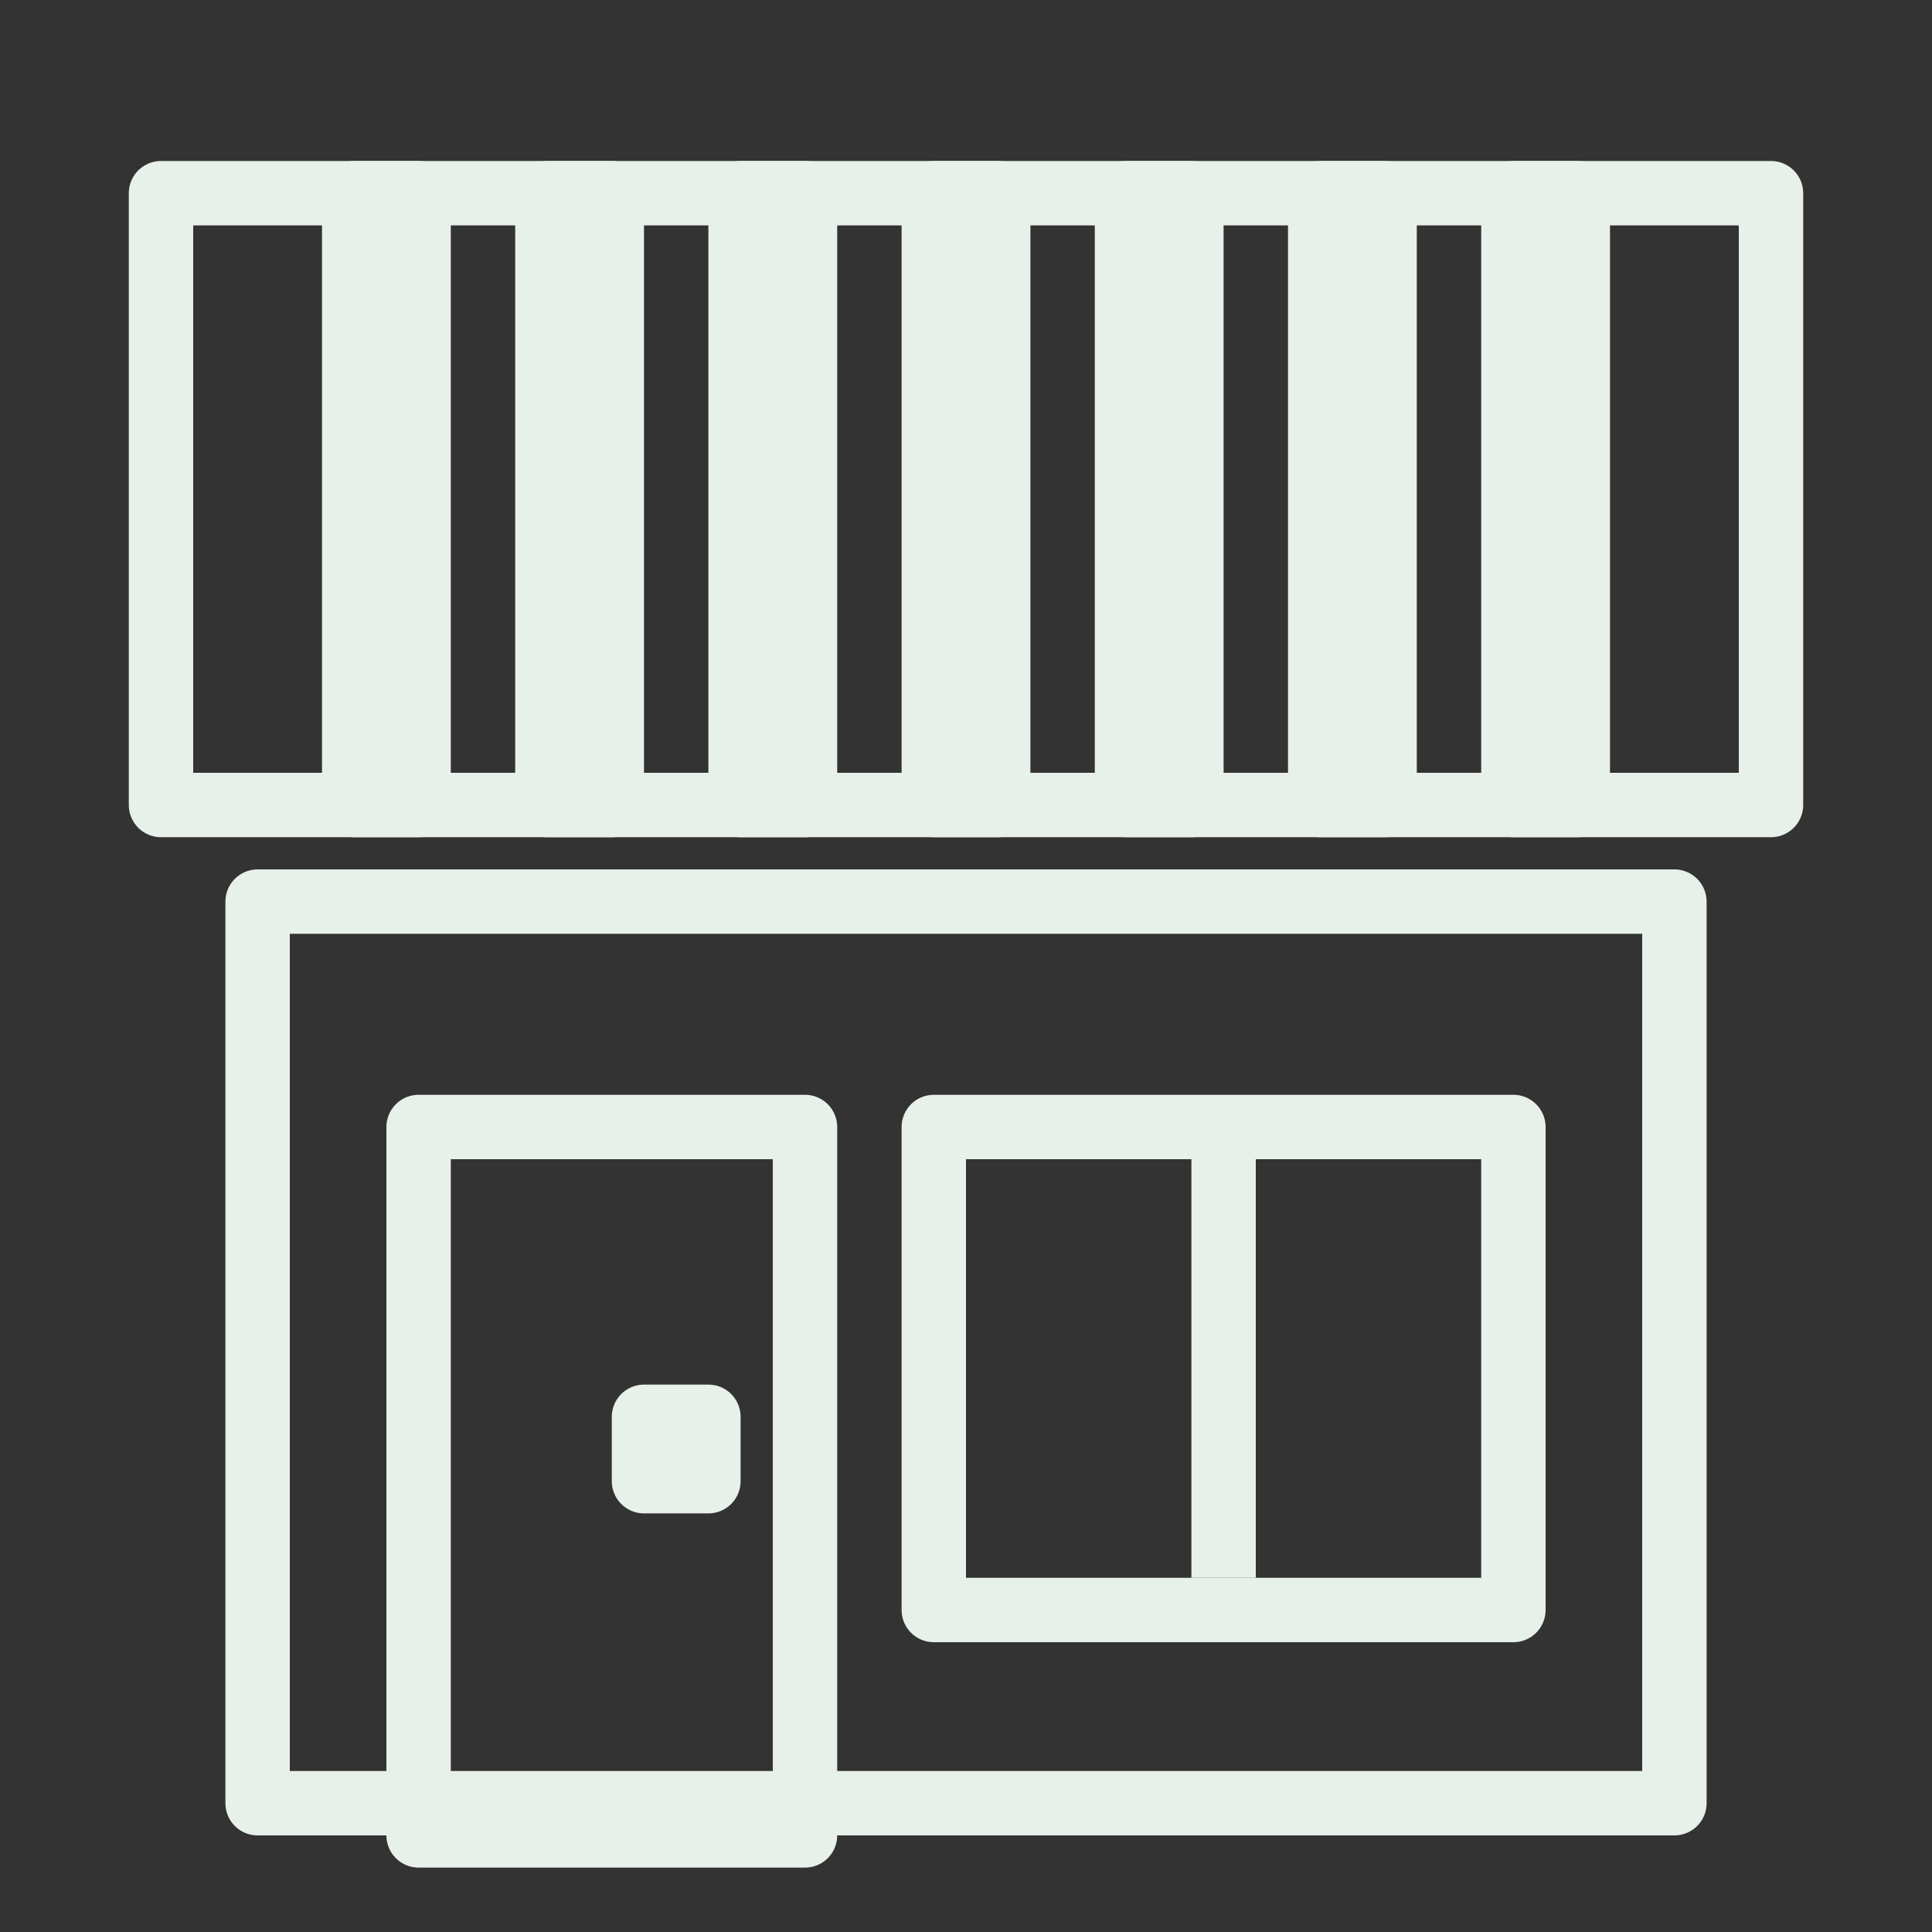
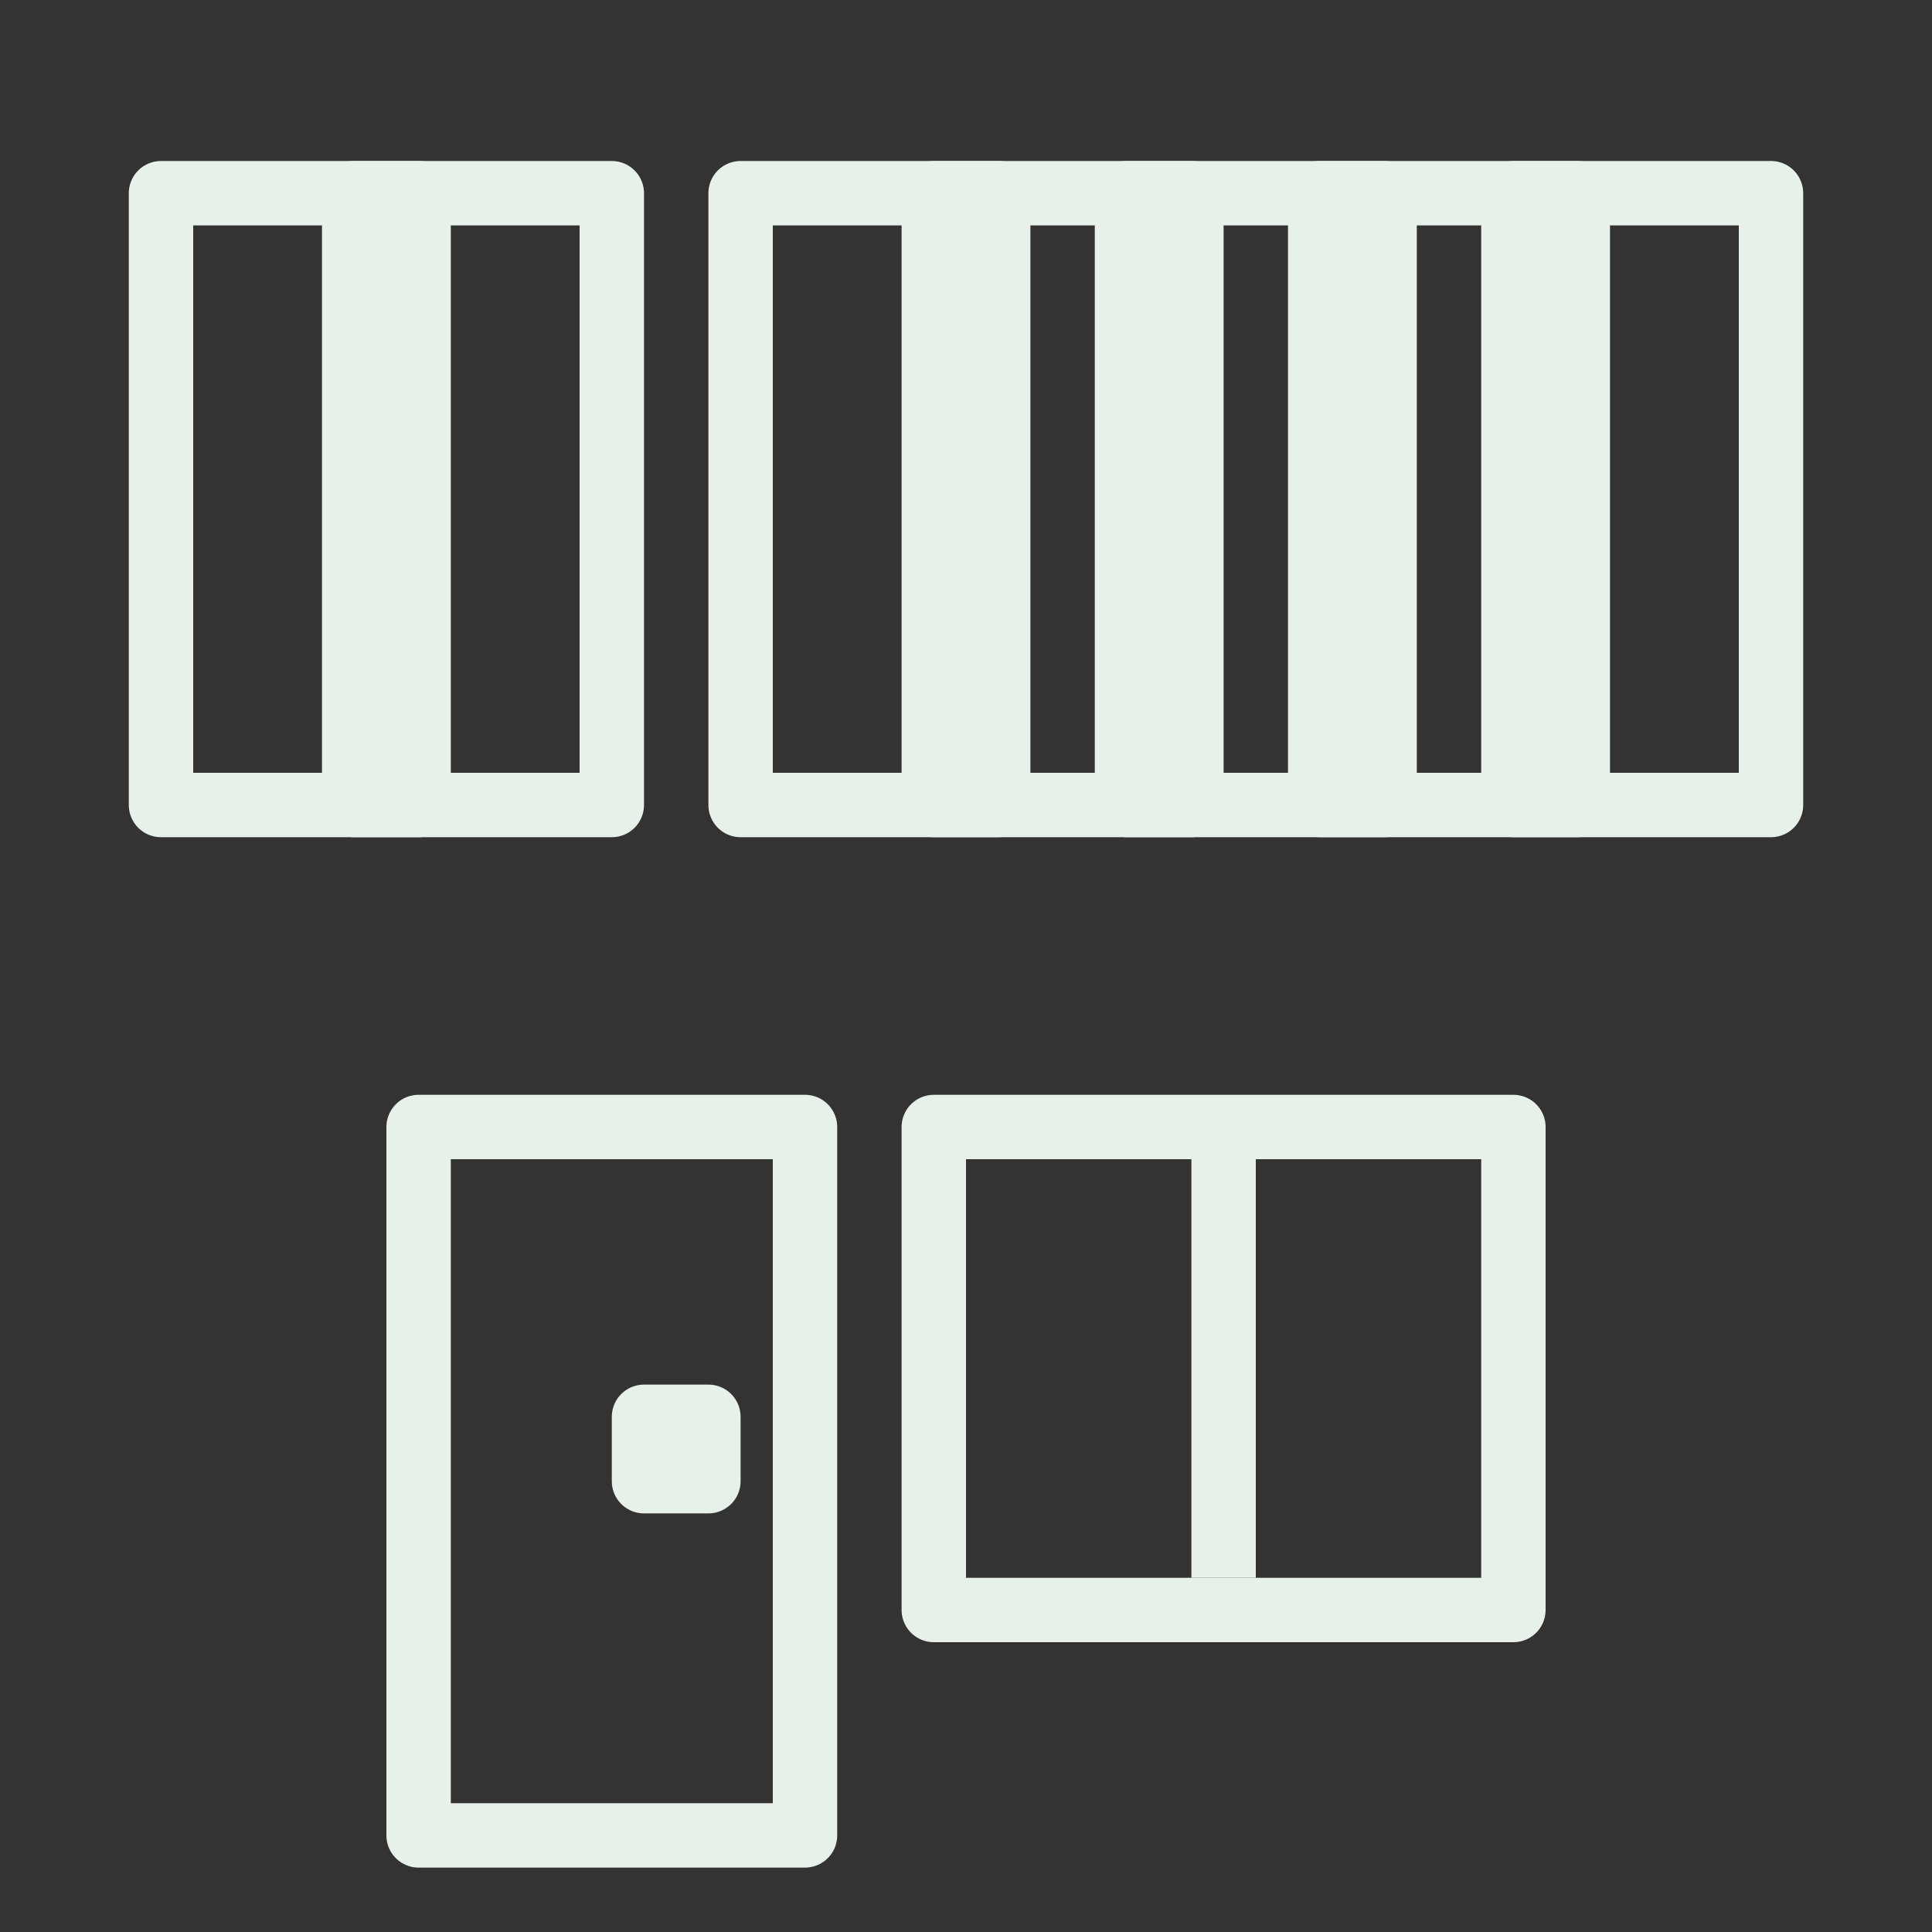
<svg xmlns="http://www.w3.org/2000/svg" xmlns:ns1="http://www.bohemiancoding.com/sketch/ns" width="60px" height="60px" viewBox="0 0 60 60" version="1.1">
  <rect x="0" y="0" width="60" height="60" fill="#333333" stroke="none" />
  <title>Shop</title>
  <desc>Created with Sketch.</desc>
  <defs />
  <g id="stroked" stroke="none" stroke-width="1" fill="none" fill-rule="evenodd" ns1:type="MSPage">
    <g id="Marketing" ns1:type="MSLayerGroup" transform="translate(-718, -710)" stroke="#e7f0e9" stroke-width="2" stroke-linejoin="round">
      <g id="Shop" transform="translate(723, 716)" ns1:type="MSShapeGroup">
        <rect id="Rectangle-1533" stroke-linecap="round" x="0" y="0" width="8" height="19" />
        <rect id="Rectangle-1533" stroke-linecap="round" x="6" y="0" width="8" height="19" />
-         <rect id="Rectangle-1535" stroke-linecap="round" x="12" y="0" width="8" height="19" />
        <rect id="Rectangle-1534" stroke-linecap="round" x="18" y="0" width="8" height="19" />
        <rect id="Rectangle-1537" stroke-linecap="round" x="24" y="0" width="8" height="19" />
        <rect id="Rectangle-1536" stroke-linecap="round" x="30" y="0" width="8" height="19" />
        <rect id="Rectangle-1536" stroke-linecap="round" x="36" y="0" width="8" height="19" />
        <rect id="Rectangle-1536" stroke-linecap="round" x="42" y="0" width="8" height="19" />
-         <rect id="Rectangle-1541" stroke-linecap="round" x="3" y="22" width="44" height="28" />
        <rect id="Rectangle-1542" stroke-linecap="round" x="8" y="29" width="12" height="22" />
        <rect id="Rectangle-1550" stroke-linecap="round" x="15" y="38" width="2" height="2" />
        <rect id="Rectangle-1543" stroke-linecap="round" x="24" y="29" width="18" height="15" />
        <path d="M33,42 L33,30" id="Line" stroke-linecap="square" />
      </g>
    </g>
  </g>
</svg>